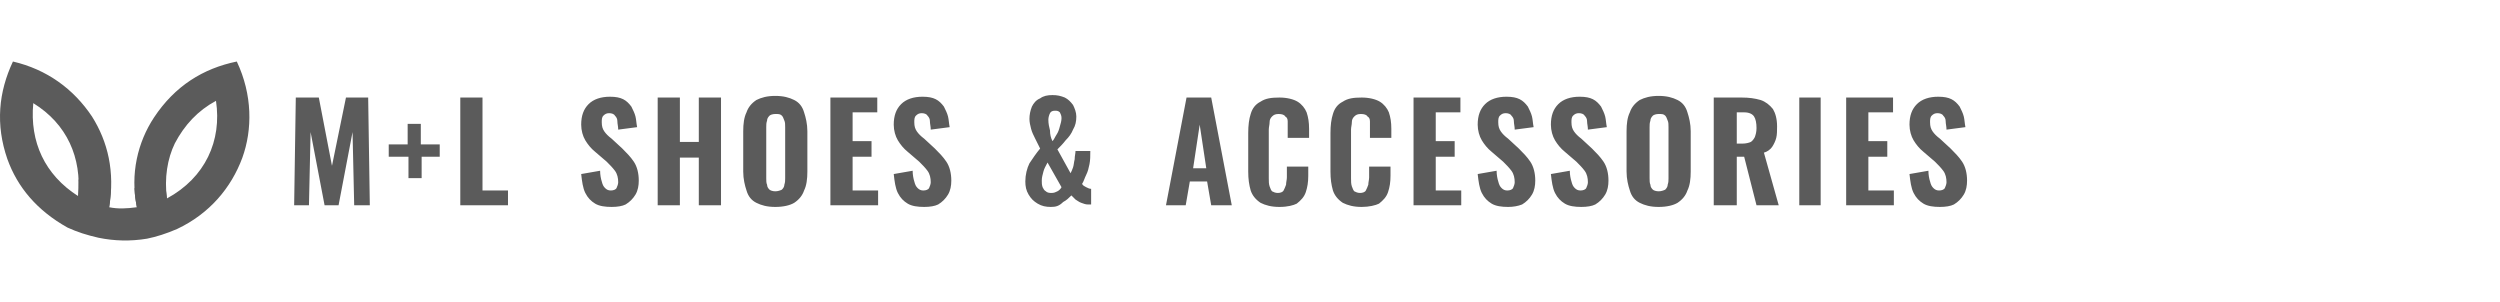
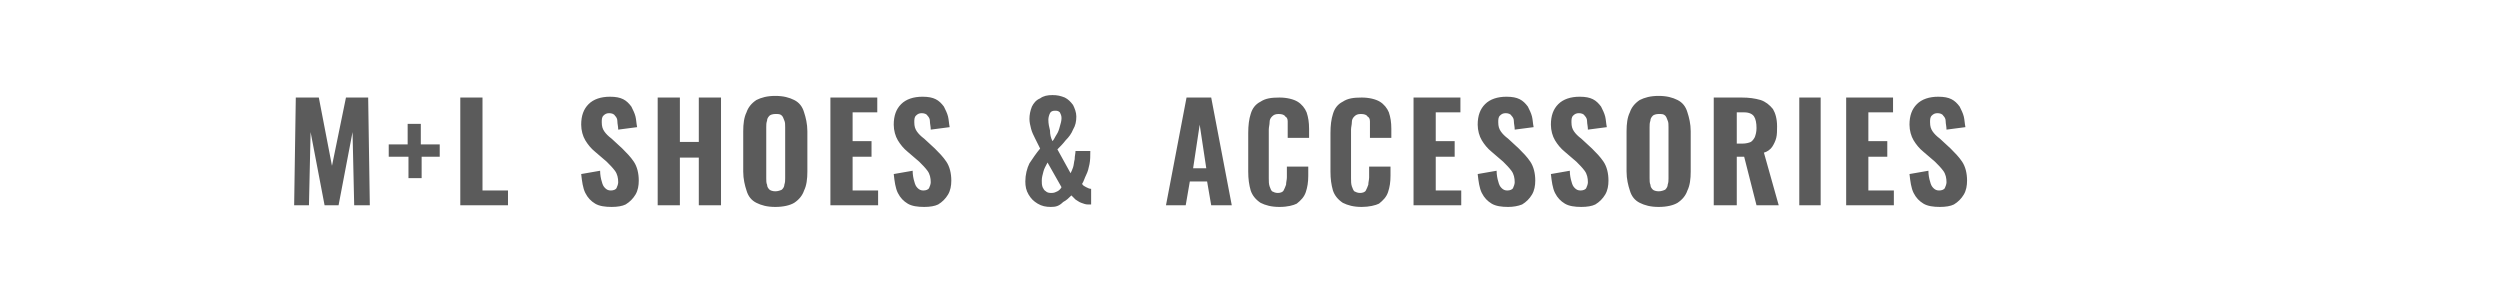
<svg xmlns="http://www.w3.org/2000/svg" width="447" height="54" viewBox="0 0 447 54" fill="none">
-   <path fill-rule="evenodd" clip-rule="evenodd" d="M17.612 42.509C20.424 43.088 23.318 43.17 26.296 42.674C27.95 42.343 29.769 41.764 31.671 40.938C37.46 38.208 41.347 33.577 43.332 28.202C45.151 23.157 45.151 16.954 42.34 11C36.302 12.241 31.258 15.383 27.536 21.007C24.642 25.39 23.236 31.096 24.476 37.051C22.657 37.299 21.086 37.381 19.514 37.051C20.589 30.683 19.266 25.307 16.454 20.841C13.146 15.879 8.35 12.406 2.313 11C-0.251 16.458 -0.83 22.247 1.32 28.45C3.14 33.495 6.613 37.63 12.071 40.689C13.891 41.516 15.462 42.013 17.612 42.509ZM29.852 35.479C29.356 31.84 29.934 28.367 31.258 25.638C32.994 22.33 35.393 19.766 38.618 18.029C39.693 25.142 36.716 31.758 29.852 35.479ZM5.951 18.443C11.989 22.165 14.635 28.202 13.973 35.066C8.019 31.262 5.29 25.39 5.951 18.443Z" fill="#5B5B5B" />
-   <path fill-rule="evenodd" clip-rule="evenodd" d="M14.059 32.089C14.059 33.081 14.059 34.156 13.977 35.066C15.548 35.893 18.029 36.72 19.517 37.051C19.683 36.059 19.766 34.818 19.848 33.578L14.059 32.089Z" fill="#5B5B5B" />
-   <path fill-rule="evenodd" clip-rule="evenodd" d="M29.686 32.42C29.603 33.412 29.686 34.653 29.852 35.562C28.198 36.472 25.386 37.051 24.476 37.134C24.311 36.141 24.062 34.901 24.062 33.66L29.686 32.42Z" fill="#5B5B5B" />
  <path fill-rule="evenodd" clip-rule="evenodd" d="M52.594 36.706L52.888 17.441H57.005L59.358 29.647L61.858 17.441H65.829L66.123 36.706H63.329L63.035 23.618L60.535 36.706H58.035L55.535 23.618L55.241 36.706H52.594ZM73.035 31.853V28.029H69.505V25.823H72.888V22.147H75.241V25.823H78.623V28.029H75.388V31.853H73.035ZM82.3 36.706V17.441H86.27V34.059H90.829V36.706H82.3ZM109.358 37C108.182 37 107.153 36.853 106.417 36.412C105.682 35.971 105.094 35.382 104.653 34.5C104.211 33.618 104.064 32.441 103.917 31.118L107.3 30.529C107.3 31.265 107.447 32 107.594 32.441C107.741 33.029 107.888 33.324 108.182 33.618C108.476 33.912 108.77 34.059 109.211 34.059C109.653 34.059 110.094 33.912 110.241 33.618C110.388 33.324 110.535 32.882 110.535 32.588C110.535 31.853 110.388 31.118 109.947 30.529C109.505 29.941 109.064 29.5 108.476 28.912L106.417 27.147C105.682 26.559 105.094 25.823 104.653 25.088C104.211 24.353 103.917 23.323 103.917 22.294C103.917 20.677 104.358 19.5 105.241 18.618C106.123 17.735 107.447 17.294 109.064 17.294C110.094 17.294 110.829 17.441 111.417 17.735C112.005 18.029 112.447 18.471 112.888 19.059C113.182 19.647 113.476 20.235 113.623 20.823C113.77 21.412 113.77 22 113.917 22.735L110.535 23.177C110.535 22.588 110.388 22.147 110.388 21.706C110.388 21.265 110.241 20.971 109.947 20.677C109.8 20.382 109.358 20.235 108.917 20.235C108.476 20.235 108.182 20.382 107.888 20.677C107.594 20.971 107.594 21.412 107.594 21.853C107.594 22.588 107.741 23.029 108.035 23.471C108.329 23.912 108.77 24.353 109.358 24.794L111.27 26.559C112.005 27.294 112.741 28.029 113.329 28.912C113.917 29.794 114.211 30.971 114.211 32.294C114.211 33.176 114.064 34.059 113.623 34.794C113.182 35.529 112.594 36.118 111.858 36.559C111.27 36.853 110.388 37 109.358 37ZM117.594 36.706V17.441H121.564V25.382H124.947V17.441H128.917V36.706H124.947V28.177H121.564V36.706H117.594ZM138.623 37C137.153 37 136.123 36.706 135.241 36.265C134.358 35.824 133.77 35.088 133.476 34.059C133.182 33.176 132.888 32 132.888 30.676V23.471C132.888 22.147 133.035 20.971 133.476 20.088C133.77 19.206 134.358 18.471 135.241 17.882C136.123 17.441 137.153 17.147 138.623 17.147C140.094 17.147 141.123 17.441 142.005 17.882C142.888 18.323 143.476 19.059 143.77 20.088C144.064 20.971 144.358 22.147 144.358 23.471V30.676C144.358 32 144.211 33.176 143.77 34.059C143.476 34.941 142.888 35.676 142.005 36.265C141.27 36.706 140.094 37 138.623 37ZM138.623 34.206C139.064 34.206 139.505 34.059 139.8 33.912C140.094 33.618 140.241 33.324 140.241 33.029C140.388 32.588 140.388 32.294 140.388 31.853V22.735C140.388 22.294 140.388 21.853 140.241 21.559C140.094 21.118 139.947 20.823 139.8 20.677C139.505 20.382 139.211 20.382 138.623 20.382C138.182 20.382 137.741 20.529 137.594 20.677C137.3 20.971 137.153 21.265 137.153 21.559C137.005 22 137.005 22.294 137.005 22.735V31.853C137.005 32.294 137.005 32.735 137.153 33.029C137.153 33.471 137.447 33.765 137.594 33.912C137.741 34.059 138.182 34.206 138.623 34.206ZM148.476 36.706V17.441H156.858V20.088H152.447V25.235H155.829V28.029H152.447V34.059H157.005V36.706H148.476ZM165.241 37C164.064 37 163.035 36.853 162.3 36.412C161.564 35.971 160.976 35.382 160.535 34.5C160.094 33.618 159.947 32.441 159.8 31.118L163.182 30.529C163.182 31.265 163.329 32 163.476 32.441C163.623 33.029 163.77 33.324 164.064 33.618C164.358 33.912 164.653 34.059 165.094 34.059C165.535 34.059 165.976 33.912 166.123 33.618C166.27 33.324 166.417 32.882 166.417 32.588C166.417 31.853 166.27 31.118 165.829 30.529C165.388 29.941 164.947 29.5 164.358 28.912L162.3 27.147C161.564 26.559 160.976 25.823 160.535 25.088C160.094 24.353 159.8 23.323 159.8 22.294C159.8 20.677 160.241 19.5 161.123 18.618C162.005 17.735 163.329 17.294 164.947 17.294C165.976 17.294 166.711 17.441 167.3 17.735C167.888 18.029 168.329 18.471 168.77 19.059C169.064 19.647 169.358 20.235 169.505 20.823C169.653 21.412 169.653 22 169.8 22.735L166.417 23.177C166.417 22.588 166.27 22.147 166.27 21.706C166.27 21.265 166.123 20.971 165.829 20.677C165.682 20.382 165.241 20.235 164.8 20.235C164.358 20.235 164.064 20.382 163.77 20.677C163.476 20.971 163.476 21.412 163.476 21.853C163.476 22.588 163.623 23.029 163.917 23.471C164.211 23.912 164.653 24.353 165.241 24.794L167.153 26.559C167.888 27.294 168.623 28.029 169.211 28.912C169.8 29.794 170.094 30.971 170.094 32.294C170.094 33.176 169.947 34.059 169.505 34.794C169.064 35.529 168.476 36.118 167.741 36.559C167.152 36.853 166.27 37 165.241 37ZM187.888 37C187.005 37 186.27 36.853 185.535 36.412C184.8 35.971 184.358 35.529 183.917 34.794C183.476 34.059 183.329 33.324 183.329 32.441C183.329 31.265 183.623 30.088 184.064 29.206C184.652 28.323 185.241 27.441 185.976 26.559C185.682 25.971 185.388 25.382 185.094 24.794C184.8 24.206 184.505 23.618 184.358 23.029C184.211 22.441 184.064 21.853 184.064 21.265C184.064 20.529 184.211 19.794 184.505 19.059C184.8 18.471 185.241 17.882 185.976 17.588C186.564 17.147 187.3 17 188.182 17C189.064 17 189.653 17.147 190.388 17.441C190.976 17.735 191.417 18.177 191.858 18.765C192.153 19.353 192.447 20.088 192.447 20.823C192.447 21.706 192.3 22.441 191.858 23.177C191.564 23.912 191.123 24.5 190.535 25.088C190.094 25.677 189.505 26.265 189.064 26.706L191.417 30.971C191.564 30.677 191.711 30.382 191.858 29.941C192.005 29.5 192.005 29.059 192.152 28.471C192.152 27.882 192.3 27.441 192.3 27H194.947C194.947 27.882 194.947 28.618 194.8 29.353C194.653 30.088 194.505 30.677 194.211 31.265C193.917 31.853 193.77 32.441 193.476 32.882C193.623 33.176 193.917 33.324 194.211 33.471C194.505 33.618 194.8 33.765 195.094 33.765V36.559C194.947 36.559 194.947 36.559 194.8 36.559C194.653 36.559 194.653 36.559 194.505 36.559C194.064 36.559 193.77 36.412 193.329 36.265C192.888 36.118 192.594 35.824 192.3 35.676C192.005 35.382 191.711 35.088 191.564 34.941C191.123 35.382 190.682 35.824 190.094 36.118C189.358 36.853 188.77 37 187.888 37ZM188.035 34.5C188.476 34.5 188.77 34.353 189.064 34.206C189.358 34.059 189.652 33.765 189.8 33.471L187.3 29.059C187.005 29.647 186.711 30.088 186.564 30.676C186.417 31.265 186.27 31.706 186.27 32.294C186.27 32.735 186.27 33.029 186.417 33.471C186.564 33.765 186.711 34.059 187.005 34.206C187.3 34.5 187.741 34.5 188.035 34.5ZM188.182 25.235C188.476 24.941 188.623 24.5 188.917 24.059C189.211 23.618 189.358 23.177 189.505 22.588C189.653 22.147 189.8 21.559 189.8 21.118C189.8 20.677 189.653 20.382 189.505 20.088C189.211 19.794 188.917 19.794 188.623 19.794C188.182 19.794 187.888 19.941 187.741 20.235C187.594 20.529 187.447 20.971 187.447 21.412C187.447 22.147 187.594 22.735 187.741 23.323C187.741 24.059 187.888 24.647 188.182 25.235ZM208.476 36.706L212.152 17.441H216.564L220.241 36.706H216.564L215.829 32.441H212.741L212.005 36.706H208.476ZM213.329 30.088H215.682L214.505 22.294L213.329 30.088ZM228.77 37C227.3 37 226.27 36.706 225.388 36.265C224.505 35.676 223.917 34.941 223.623 34.059C223.329 33.029 223.182 32 223.182 30.676V23.765C223.182 22.441 223.329 21.265 223.623 20.382C223.917 19.353 224.505 18.618 225.388 18.177C226.27 17.588 227.3 17.441 228.77 17.441C230.094 17.441 231.27 17.735 232.005 18.177C232.741 18.618 233.329 19.353 233.623 20.088C233.917 20.971 234.064 21.853 234.064 23.029V24.647H230.241V22.882C230.241 22.441 230.241 22 230.241 21.706C230.241 21.265 230.094 20.971 229.8 20.823C229.652 20.529 229.211 20.382 228.623 20.382C228.035 20.382 227.741 20.529 227.447 20.823C227.152 21.118 227.005 21.412 227.005 21.853C227.005 22.294 226.858 22.735 226.858 23.177V31.853C226.858 32.441 226.858 32.882 227.005 33.324C227.152 33.765 227.3 34.059 227.447 34.206C227.741 34.353 228.035 34.5 228.476 34.5C228.917 34.5 229.358 34.353 229.505 34.059C229.652 33.765 229.8 33.471 229.947 33.029C229.947 32.588 230.094 32.147 230.094 31.706V29.794H233.917V31.412C233.917 32.588 233.77 33.471 233.476 34.353C233.182 35.235 232.594 35.824 231.858 36.412C231.27 36.706 230.241 37 228.77 37ZM243.476 37C242.005 37 240.976 36.706 240.094 36.265C239.211 35.676 238.623 34.941 238.329 34.059C238.035 33.029 237.888 32 237.888 30.676V23.765C237.888 22.441 238.035 21.265 238.329 20.382C238.623 19.353 239.211 18.618 240.094 18.177C240.976 17.588 242.005 17.441 243.476 17.441C244.8 17.441 245.976 17.735 246.711 18.177C247.447 18.618 248.035 19.353 248.329 20.088C248.623 20.971 248.77 21.853 248.77 23.029V24.647H244.947V22.882C244.947 22.441 244.947 22 244.947 21.706C244.947 21.265 244.8 20.971 244.505 20.823C244.358 20.529 243.917 20.382 243.329 20.382C242.741 20.382 242.447 20.529 242.152 20.823C241.858 21.118 241.711 21.412 241.711 21.853C241.711 22.294 241.564 22.735 241.564 23.177V31.853C241.564 32.441 241.564 32.882 241.711 33.324C241.858 33.765 242.005 34.059 242.152 34.206C242.447 34.353 242.741 34.5 243.182 34.5C243.623 34.5 244.064 34.353 244.211 34.059C244.358 33.765 244.505 33.471 244.652 33.029C244.652 32.588 244.8 32.147 244.8 31.706V29.794H248.623V31.412C248.623 32.588 248.476 33.471 248.182 34.353C247.888 35.235 247.3 35.824 246.564 36.412C245.976 36.706 244.8 37 243.476 37ZM252.741 36.706V17.441H261.123V20.088H256.711V25.235H260.094V28.029H256.711V34.059H261.27V36.706H252.741ZM269.652 37C268.476 37 267.447 36.853 266.711 36.412C265.976 35.971 265.388 35.382 264.947 34.5C264.505 33.618 264.358 32.441 264.211 31.118L267.594 30.529C267.594 31.265 267.741 32 267.888 32.441C268.035 33.029 268.182 33.324 268.476 33.618C268.77 33.912 269.064 34.059 269.505 34.059C269.947 34.059 270.388 33.912 270.535 33.618C270.682 33.324 270.829 32.882 270.829 32.588C270.829 31.853 270.682 31.118 270.241 30.529C269.8 29.941 269.358 29.5 268.77 28.912L266.711 27.147C265.976 26.559 265.388 25.823 264.947 25.088C264.505 24.353 264.211 23.323 264.211 22.294C264.211 20.677 264.652 19.5 265.535 18.618C266.417 17.735 267.741 17.294 269.358 17.294C270.388 17.294 271.123 17.441 271.711 17.735C272.3 18.029 272.741 18.471 273.182 19.059C273.476 19.647 273.77 20.235 273.917 20.823C274.064 21.412 274.064 22 274.211 22.735L270.829 23.177C270.829 22.588 270.682 22.147 270.682 21.706C270.682 21.265 270.535 20.971 270.241 20.677C270.094 20.382 269.652 20.235 269.211 20.235C268.77 20.235 268.476 20.382 268.182 20.677C267.888 20.971 267.888 21.412 267.888 21.853C267.888 22.588 268.035 23.029 268.329 23.471C268.623 23.912 269.064 24.353 269.652 24.794L271.564 26.559C272.3 27.294 273.035 28.029 273.623 28.912C274.211 29.794 274.505 30.971 274.505 32.294C274.505 33.176 274.358 34.059 273.917 34.794C273.476 35.529 272.888 36.118 272.152 36.559C271.417 36.853 270.535 37 269.652 37ZM282.741 37C281.564 37 280.535 36.853 279.8 36.412C279.064 35.971 278.476 35.382 278.035 34.5C277.594 33.618 277.447 32.441 277.3 31.118L280.682 30.529C280.682 31.265 280.829 32 280.976 32.441C281.123 33.029 281.27 33.324 281.564 33.618C281.858 33.912 282.152 34.059 282.594 34.059C283.035 34.059 283.476 33.912 283.623 33.618C283.77 33.324 283.917 32.882 283.917 32.588C283.917 31.853 283.77 31.118 283.329 30.529C282.888 29.941 282.447 29.5 281.858 28.912L279.8 27.147C279.064 26.559 278.476 25.823 278.035 25.088C277.594 24.353 277.3 23.323 277.3 22.294C277.3 20.677 277.741 19.5 278.623 18.618C279.505 17.735 280.829 17.294 282.447 17.294C283.476 17.294 284.211 17.441 284.8 17.735C285.388 18.029 285.829 18.471 286.27 19.059C286.564 19.647 286.858 20.235 287.005 20.823C287.152 21.412 287.152 22 287.3 22.735L283.917 23.177C283.917 22.588 283.77 22.147 283.77 21.706C283.77 21.265 283.623 20.971 283.329 20.677C283.182 20.382 282.741 20.235 282.3 20.235C281.858 20.235 281.564 20.382 281.27 20.677C280.976 20.971 280.976 21.412 280.976 21.853C280.976 22.588 281.123 23.029 281.417 23.471C281.711 23.912 282.152 24.353 282.741 24.794L284.652 26.559C285.388 27.294 286.123 28.029 286.711 28.912C287.3 29.794 287.594 30.971 287.594 32.294C287.594 33.176 287.447 34.059 287.005 34.794C286.564 35.529 285.976 36.118 285.241 36.559C284.652 36.853 283.77 37 282.741 37ZM296.564 37C295.094 37 294.064 36.706 293.182 36.265C292.3 35.824 291.711 35.088 291.417 34.059C291.123 33.176 290.829 32 290.829 30.676V23.471C290.829 22.147 290.976 20.971 291.417 20.088C291.711 19.206 292.3 18.471 293.182 17.882C294.064 17.441 295.094 17.147 296.564 17.147C298.035 17.147 299.064 17.441 299.947 17.882C300.829 18.323 301.417 19.059 301.711 20.088C302.005 20.971 302.299 22.147 302.299 23.471V30.676C302.299 32 302.152 33.176 301.711 34.059C301.417 34.941 300.829 35.676 299.947 36.265C299.211 36.706 298.035 37 296.564 37ZM296.564 34.206C297.005 34.206 297.447 34.059 297.741 33.912C298.035 33.618 298.182 33.324 298.182 33.029C298.329 32.588 298.329 32.294 298.329 31.853V22.735C298.329 22.294 298.329 21.853 298.182 21.559C298.035 21.118 297.888 20.823 297.741 20.677C297.447 20.382 297.152 20.382 296.564 20.382C296.123 20.382 295.682 20.529 295.535 20.677C295.241 20.971 295.094 21.265 295.094 21.559C294.947 22 294.947 22.294 294.947 22.735V31.853C294.947 32.294 294.947 32.735 295.094 33.029C295.094 33.471 295.388 33.765 295.535 33.912C295.682 34.059 296.123 34.206 296.564 34.206ZM306.417 36.706V17.441H311.417C312.741 17.441 313.77 17.588 314.799 17.882C315.682 18.177 316.417 18.765 317.005 19.5C317.447 20.235 317.741 21.265 317.741 22.588C317.741 23.323 317.741 24.059 317.594 24.647C317.447 25.235 317.152 25.823 316.858 26.265C316.564 26.706 315.976 27.147 315.388 27.294L318.035 36.706H314.064L311.858 28.029H310.535V36.706H306.417ZM310.388 25.677H311.564C312.152 25.677 312.741 25.529 313.035 25.382C313.329 25.235 313.623 24.794 313.77 24.5C313.917 24.059 314.064 23.618 314.064 22.882C314.064 22 313.917 21.265 313.623 20.823C313.329 20.382 312.741 20.088 311.858 20.088H310.535V25.677H310.388ZM321.711 36.706V17.441H325.535V36.706H321.711ZM330.094 36.706V17.441H338.476V20.088H334.064V25.235H337.447V28.029H334.064V34.059H338.623V36.706H330.094ZM346.858 37C345.682 37 344.652 36.853 343.917 36.412C343.182 35.971 342.594 35.382 342.152 34.5C341.711 33.618 341.564 32.441 341.417 31.118L344.8 30.529C344.8 31.265 344.947 32 345.094 32.441C345.241 33.029 345.388 33.324 345.682 33.618C345.976 33.912 346.27 34.059 346.711 34.059C347.152 34.059 347.594 33.912 347.741 33.618C347.888 33.324 348.035 32.882 348.035 32.588C348.035 31.853 347.888 31.118 347.447 30.529C347.005 29.941 346.564 29.5 345.976 28.912L343.917 27.147C343.182 26.559 342.594 25.823 342.152 25.088C341.711 24.353 341.417 23.323 341.417 22.294C341.417 20.677 341.858 19.5 342.741 18.618C343.623 17.735 344.947 17.294 346.564 17.294C347.594 17.294 348.329 17.441 348.917 17.735C349.505 18.029 349.947 18.471 350.388 19.059C350.682 19.647 350.976 20.235 351.123 20.823C351.27 21.412 351.27 22 351.417 22.735L348.035 23.177C348.035 22.588 347.888 22.147 347.888 21.706C347.888 21.265 347.741 20.971 347.447 20.677C347.299 20.382 346.858 20.235 346.417 20.235C345.976 20.235 345.682 20.382 345.388 20.677C345.094 20.971 345.094 21.412 345.094 21.853C345.094 22.588 345.241 23.029 345.535 23.471C345.829 23.912 346.27 24.353 346.858 24.794L348.77 26.559C349.505 27.294 350.241 28.029 350.829 28.912C351.417 29.794 351.711 30.971 351.711 32.294C351.711 33.176 351.564 34.059 351.123 34.794C350.682 35.529 350.094 36.118 349.358 36.559C348.77 36.853 347.888 37 346.858 37Z" fill="#5B5B5B" />
</svg>